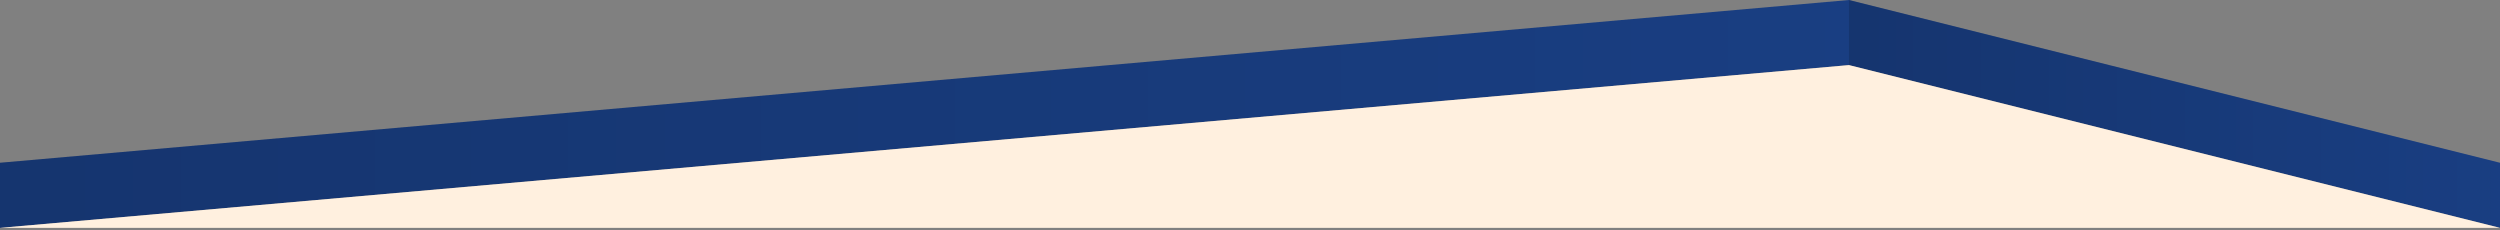
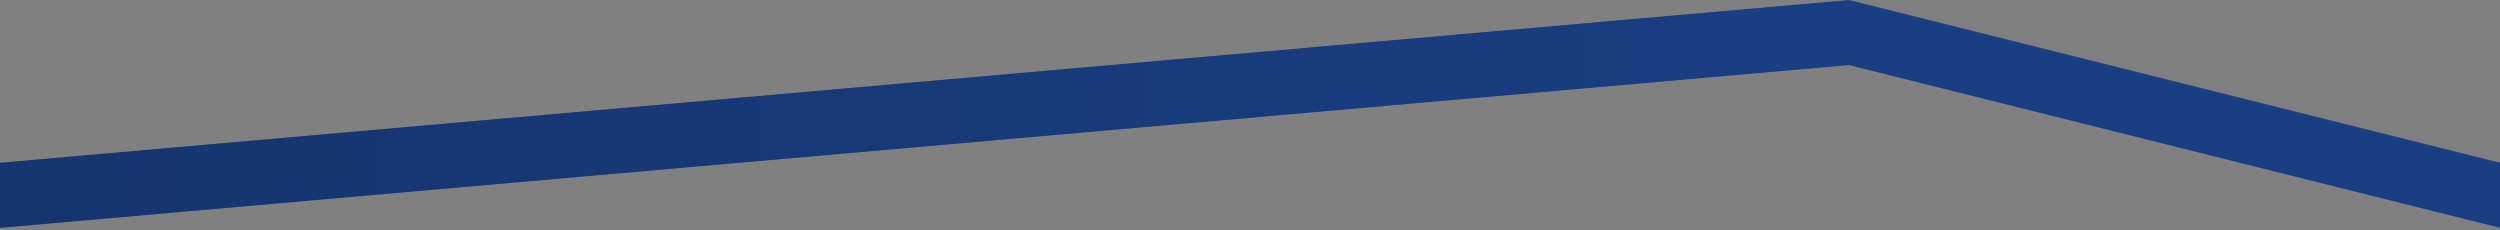
<svg xmlns="http://www.w3.org/2000/svg" width="2560" height="236" viewBox="0 0 2560 236" fill="none">
  <rect x="0" y="0" width="2560" height="236" fill="#808080" stroke="none" />
  <path d="M2560 233.333V166.667L1893.33 0L0 166.667V233.333L1893.33 66.667L2560 233.333Z" fill="#193e82" />
-   <path d="M1893.33 0L2560 166.667V233.333L1893.33 66.667V0Z" fill="url(#paint0_linear_530_34)" />
  <path d="M1893.33 0L0 166.667V233.333L1893.33 66.667V0Z" fill="url(#paint1_linear_530_34)" />
-   <path d="M1893.33 66.666L2560 233.333H0L1893.33 66.666Z" fill="#FFF0DF" />
  <defs>
    <linearGradient id="paint0_linear_530_34" x1="2560" y1="116.667" x2="1893.33" y2="116.667" gradientUnits="userSpaceOnUse">
      <stop stop-opacity="0" />
      <stop offset="1" stop-opacity="0.15" />
    </linearGradient>
    <linearGradient id="paint1_linear_530_34" x1="1893.33" y1="116.667" x2="0" y2="116.667" gradientUnits="userSpaceOnUse">
      <stop stop-opacity="0" />
      <stop offset="1" stop-opacity="0.15" />
    </linearGradient>
  </defs>
</svg>